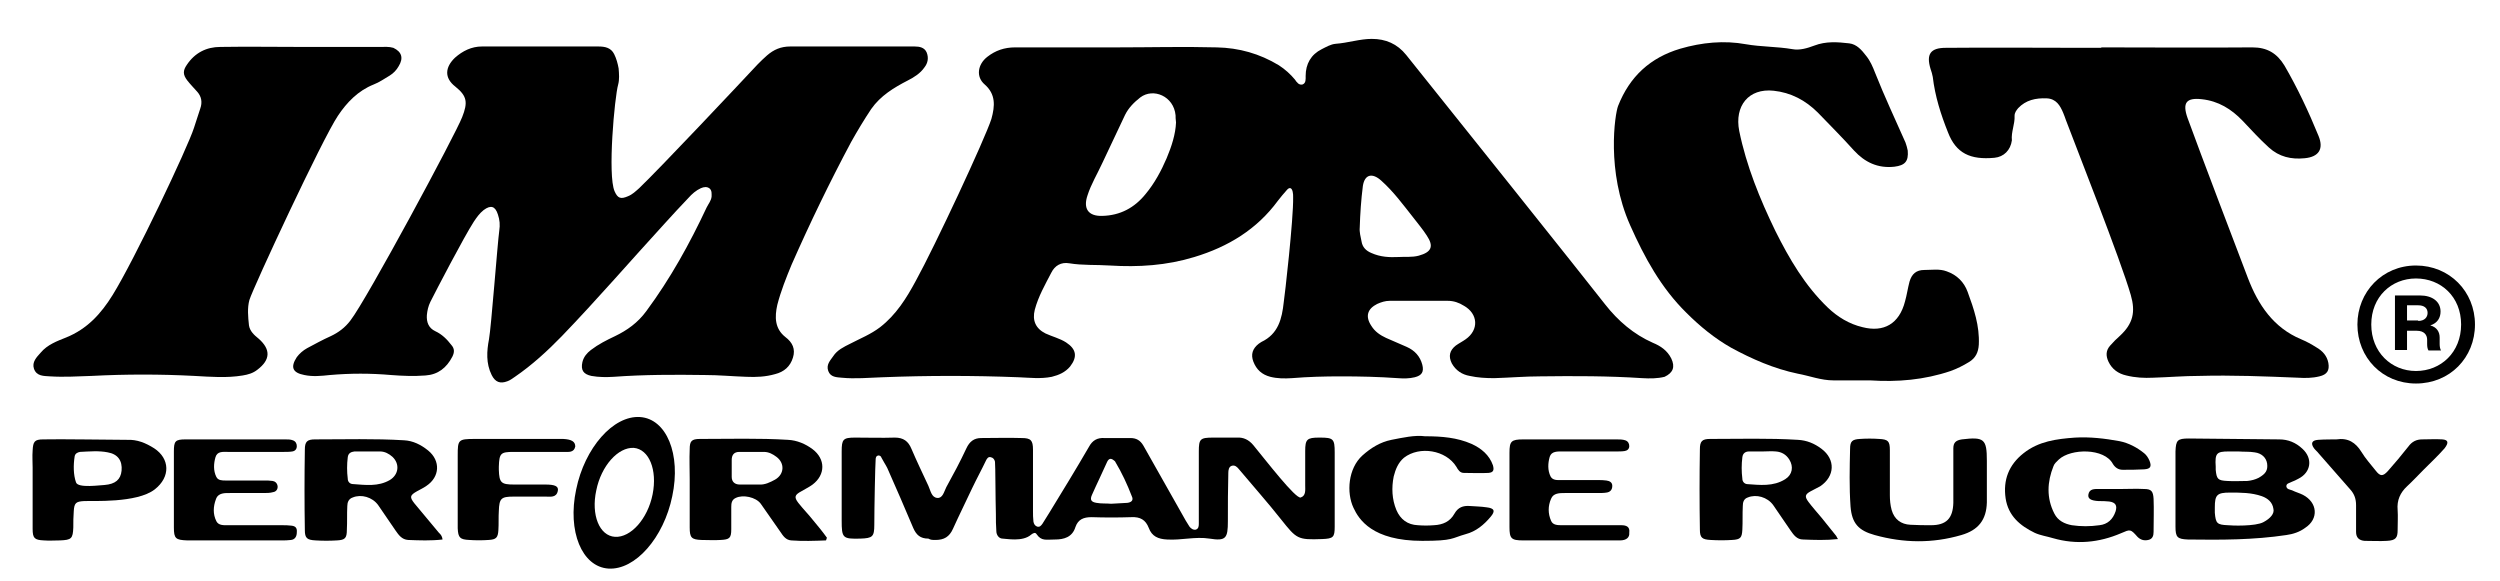
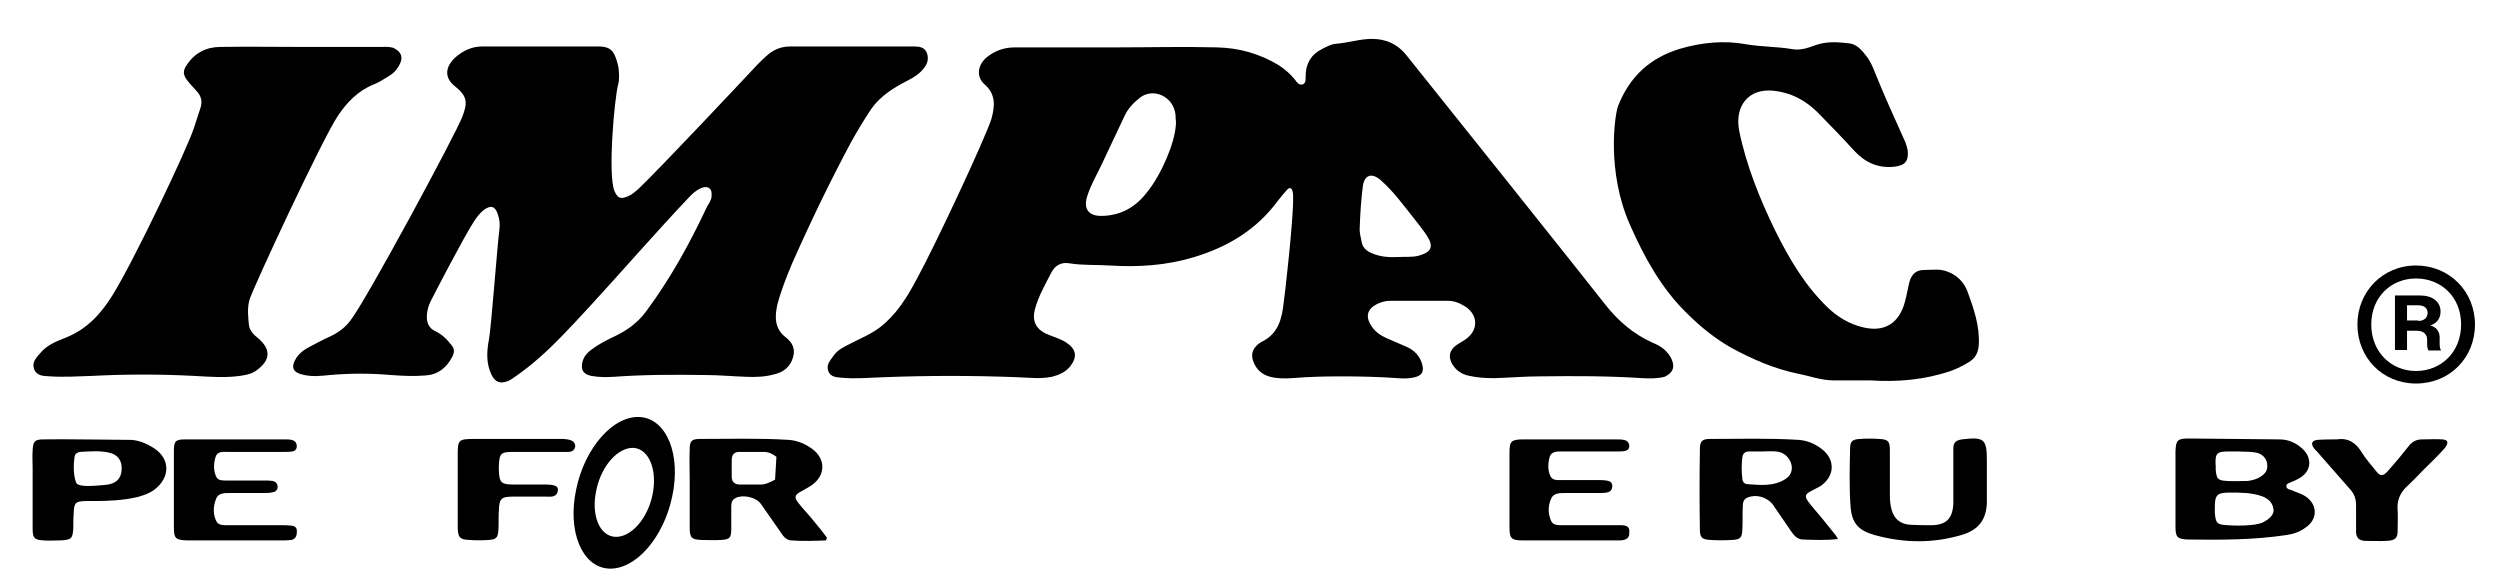
<svg xmlns="http://www.w3.org/2000/svg" xml:space="preserve" style="enable-background:new 0 0 559.3 130;" viewBox="0 0 559.3 130" y="0px" x="0px" id="Layer_1" version="1.1">
  <g>
-     <path d="M314.1,102.4c3.5-2.7,9.4-1.7,11.7,2c0.4,0.7,0.8,1.4,1.7,1.4c1.8,0,3.7,0.1,5.5,0c1.1-0.1,1.3-0.6,1-1.7 c-0.8-2.3-2.6-3.8-4.8-4.8c-3.2-1.4-6.6-1.7-10.4-1.7c-2.3-0.3-4.9,0.3-7.5,0.8c-2.5,0.5-4.6,1.8-6.5,3.5c-3.2,2.9-3.6,8.3-2,11.7 c1.2,2.6,4.2,7.4,15.4,7.4c7,0,6.5-0.6,9.7-1.5c2.3-0.6,4.1-2.1,5.6-3.9c1.1-1.3,0.8-1.9-0.9-2.1c-1.3-0.2-2.6-0.2-3.8-0.3 c-1.5-0.1-2.6,0.3-3.4,1.7c-1,1.8-2.6,2.5-4.6,2.6c-1.2,0.1-2.4,0.1-3.6,0c-2.3-0.1-3.9-1.3-4.8-3.4c-1-2.4-1.1-5-0.6-7.5 C312.2,105,312.8,103.5,314.1,102.4z" />
    <path d="M167,84.3c2.2,0.1,4.3,0,6.4-0.6c2-0.5,3.4-1.7,4-3.7c0.6-1.9-0.1-3.4-1.7-4.6c-2.4-1.9-2.4-4.5-1.8-7.2 c0.8-3.1,2-6.1,3.2-9c4.1-9.3,8.5-18.4,13.3-27.4c1.4-2.5,2.9-5,4.5-7.4c2.1-3,5.1-4.8,8.2-6.4c1.4-0.7,2.8-1.6,3.7-2.9 c0.8-1,1-2.2,0.5-3.4c-0.5-1.1-1.6-1.3-2.7-1.3c-0.4,0-0.8,0-1.2,0c-8.9,0-17.8,0-26.6,0c-2.1,0-3.7,0.7-5.2,2 c-0.7,0.6-1.4,1.3-2.1,2c-4.2,4.5-21.7,23.1-26.5,27.7c-0.8,0.7-1.5,1.4-2.5,1.8c-1.6,0.7-2.3,0.5-3-1.1c-1.6-3.6,0-21.1,0.8-23.9 c0.3-1.1,0.2-2.4,0.1-3.6c-0.2-1.1-0.5-2.2-1-3.2c-0.7-1.4-2-1.7-3.5-1.7c-4.3,0-8.6,0-12.9,0c0,0,0,0,0,0c-4.4,0-8.8,0-13.2,0 c-2.3,0-4.3,1-6,2.5c-2.2,2.1-2.5,4.5,0.1,6.5c2.6,2.1,2.8,3.5,1.5,6.8c-1.4,3.7-21.4,40.9-25,45.5c-1.2,1.6-2.7,2.7-4.4,3.5 c-1.8,0.8-3.6,1.8-5.3,2.7c-0.9,0.5-1.7,1.2-2.3,2c-1.5,2.3-0.9,3.5,1.7,4c1.9,0.4,3.8,0.2,5.7,0c4.6-0.4,9.1-0.4,13.7,0 c2.6,0.2,5.1,0.3,7.7,0.1c2.8-0.2,4.7-1.7,6-4.2c0.5-1,0.5-1.8-0.2-2.6c-1-1.3-2.1-2.4-3.6-3.1c-1.5-0.7-2-2-1.9-3.6 c0.1-1,0.3-2,0.8-3c1.2-2.4,7.5-14.5,9.7-17.9c0.6-0.9,1.3-1.9,2.2-2.6c1.6-1.2,2.6-0.9,3.2,1c0.4,1.2,0.5,2.3,0.3,3.6 c-0.4,2.9-1.8,21.6-2.3,24.3c-0.5,2.6-0.7,5.4,0.6,8c0.8,1.6,1.9,2,3.5,1.4c0.6-0.2,1.1-0.6,1.7-1c3.8-2.6,7.3-5.8,10.5-9.1 c7.9-8.2,15.4-16.9,23.1-25.3c1.7-1.9,3.5-3.8,5.2-5.6c0.8-0.9,1.7-1.7,2.8-2.2c0.7-0.3,1.4-0.4,2,0.1c0.5,0.5,0.4,1.2,0.4,1.8 c-0.1,0.9-0.7,1.6-1.1,2.4c-3.8,8.1-8.1,15.9-13.5,23.2c-1.9,2.6-4.3,4.3-7,5.6c-1.9,0.9-3.7,1.8-5.4,3.1c-0.9,0.7-1.6,1.5-1.9,2.7 c-0.4,1.8,0.2,2.7,2,3.1c1.7,0.3,3.3,0.3,5,0.2c6.8-0.5,13.6-0.5,20.4-0.4C160.8,83.9,163.9,84.2,167,84.3z" />
    <path d="M362.7,117.5c-1,0-2.1,0-3.1,0c-3.4,0-6.7,0-10.1,0c-1,0-2.1,0-2.5-1c-0.7-1.6-0.7-3.3,0-4.9c0.5-1.3,1.9-1.3,3.1-1.3 c2.5,0,5,0,7.4,0c0.6,0,1.3,0,1.9-0.1c0.8-0.1,1.3-0.6,1.3-1.5c0-0.8-0.6-1.1-1.3-1.2c-0.6-0.1-1.3-0.1-1.9-0.1c-2.7,0-5.4,0-8.2,0 c-0.9,0-1.9,0.1-2.4-0.8c-0.7-1.4-0.6-3-0.2-4.4c0.4-1.3,1.8-1.2,2.9-1.2c4,0,8,0,12,0c0.6,0,1.3,0,1.9-0.1c0.6-0.1,1-0.5,1-1.1 c0-0.6-0.3-1.1-0.9-1.3c-0.6-0.2-1.3-0.2-1.9-0.2c-7,0-13.9,0-20.9,0c-2.7,0-3.1,0.4-3.1,3c0,5.5,0,11,0,16.6c0,2.6,0.4,3,3.1,3 c3.4,0,6.9,0,10.3,0c0,0,0,0,0,0c3.8,0,7.5,0,11.3,0c1.5,0,2.2-0.7,2.1-1.7C364.7,117.8,363.8,117.5,362.7,117.5z" />
    <path d="M65.2,117.6c-0.7-0.1-1.4-0.1-2.2-0.1c-4,0-8,0-12,0c-0.9,0-2.1,0.1-2.6-0.9c-0.8-1.6-0.7-3.3-0.1-4.9 c0.5-1.5,2-1.4,3.3-1.4c2.5,0,5,0,7.4,0c0.7,0,1.4,0,2.1-0.2c0.7-0.1,1.1-0.7,1-1.4c-0.1-0.6-0.5-1-1.1-1.1 c-0.6-0.1-1.3-0.1-1.9-0.1c-2.9,0-5.8,0-8.6,0c-0.8,0-1.7,0-2.1-0.8c-0.7-1.4-0.6-3-0.2-4.4c0.4-1.4,1.7-1.2,2.8-1.2 c4.2,0,8.3,0,12.5,0c0.6,0,1.3,0,1.9-0.1c0.6-0.1,1-0.5,1-1.2c0-0.6-0.3-1.1-0.9-1.3c-0.5-0.2-1.1-0.2-1.7-0.2 c-7.4,0-14.9,0-22.3,0c-2.3,0-2.6,0.4-2.6,2.7c0,5.7,0,11.4,0,17c0,2.5,0.4,2.8,3,2.9c3.6,0,7.2,0,10.8,0c3.4,0,6.9,0,10.3,0 c0.7,0,1.4,0,2.1-0.1c0.9-0.1,1.3-0.8,1.3-1.7C66.5,118.1,66.1,117.7,65.2,117.6z" />
    <path d="M11.2,84.2c3.1,0.2,6.2,0,9.3-0.1c7.7-0.4,15.3-0.4,23,0c3.6,0.2,7.2,0.5,10.8-0.1c1.2-0.2,2.3-0.5,3.3-1.3 c2.9-2.2,3-4.5,0.3-6.9c-1-0.8-2-1.7-2.2-3c-0.2-1.9-0.4-3.9,0.1-5.7c0.9-2.9,16.3-36,19.8-41.2c2-3,4.5-5.6,8-7 c1.3-0.5,2.4-1.3,3.6-2c0.8-0.5,1.5-1.2,2-2.1c1.1-1.8,0.7-3.2-1.2-4.1C87,10.4,86,10.5,85,10.5c-5.8,0-11.7,0-17.5,0c0,0,0,0,0,0 c-6.1,0-12.2-0.1-18.2,0c-3.1,0-5.7,1.3-7.5,4c-0.9,1.3-0.9,2.2,0.1,3.5c0.7,0.9,1.5,1.7,2.2,2.5c1,1.1,1.2,2.4,0.7,3.8 c-0.5,1.4-0.9,2.9-1.4,4.3c-1.4,4.4-13.3,29.5-18.2,37.4c-2.6,4.2-5.7,7.6-10.4,9.5c-2,0.8-4.2,1.6-5.7,3.4c-0.9,1-2,2.1-1.5,3.6 C8.2,84.2,9.8,84.1,11.2,84.2z" />
    <path d="M126,98.2c-3.5,0-7,0-10.5,0c0,0,0,0,0,0c-3.1,0-6.2,0-9.3,0c-3.7,0-3.8,0.2-3.8,3.7c0,3,0,5.9,0,8.9c0,2.5,0,5,0,7.4 c0.1,2.1,0.5,2.5,2.6,2.6c1.4,0.1,2.9,0.1,4.3,0c1.7-0.1,2.1-0.5,2.2-2.2c0.1-1.4,0-2.9,0.1-4.3c0.1-2.8,0.5-3.2,3.3-3.2 c2.4,0,4.8,0,7.2,0c1,0,2.4,0.3,2.7-1.3c0.2-1-0.6-1.4-2.8-1.4c-0.3,0-0.6,0-1,0c-2,0-4,0-6,0c-2.9,0-3.3-0.4-3.4-3.3 c0-0.2,0-0.5,0-0.7c0.1-3,0.4-3.3,3.3-3.3c3.8,0,7.5,0,11.3,0c1,0,2.2,0.2,2.5-1.2C128.7,98.8,127.9,98.3,126,98.2z" />
    <path d="M546.4,98.3c-1.5-0.1-3,0-4.5,0c-1.3,0-2.3,0.5-3.1,1.6c-1.5,1.9-3,3.7-4.6,5.5c-1.1,1.2-1.7,1.2-2.7-0.1 c-1.1-1.4-2.3-2.7-3.2-4.2c-1.3-2.1-3-3.2-5.6-2.8c-0.3,0-3,0-4.1,0.1c-1.4,0.1-1.7,0.8-0.9,1.9c0.3,0.4,0.7,0.7,1,1.1 c2.4,2.7,4.7,5.4,7.1,8.1c0.9,1,1.3,2.1,1.3,3.5c0,2,0,4,0,6c0,1.3,0.7,1.9,1.9,2c1.7,0,3.4,0.1,5,0c2-0.1,2.4-0.7,2.4-2.4 c0-1.7,0.1-3,0-4.5c-0.2-2.2,0.6-3.9,2.1-5.3c1.3-1.2,2.5-2.5,3.7-3.7c1.6-1.6,3.2-3.1,4.7-4.8C547.9,99,547.7,98.4,546.4,98.3z" />
    <path d="M402.2,83.6c2.7,0.5,5.2,1.5,8,1.5c2.7,0,5.4,0,8.2,0c6.1,0.4,12.1-0.1,18-2.1c1.4-0.5,2.8-1.2,4.1-2 c1.5-0.9,2.1-2.2,2.2-3.9c0.2-4.2-1.1-8-2.5-11.8c-0.8-2.2-2.4-3.8-4.7-4.6c-1.6-0.6-3.3-0.3-5-0.3c-1.8,0-2.8,0.9-3.3,2.6 c-0.4,1.5-0.6,3-1,4.4c-1.3,5.1-4.8,7-9.5,5.8c-3-0.7-5.6-2.3-7.8-4.4c-5.1-4.9-8.6-10.9-11.7-17.1c-3.5-7.2-6.5-14.6-8.1-22.4 c-1.1-5.6,2.1-9.6,7.7-9c3.8,0.4,7.1,2.1,9.9,4.9c2.7,2.8,5.5,5.6,8.1,8.5c2.4,2.6,5.3,4,9,3.6c2.4-0.3,3.2-1.2,3-3.6 c-0.1-0.6-0.3-1.2-0.5-1.8c-2.3-5.2-4.7-10.3-6.8-15.6c-0.5-1.3-1.1-2.7-2-3.8c-1-1.3-2.1-2.6-3.8-2.8c-2.6-0.3-5.2-0.5-7.8,0.5 c-1.6,0.6-3.3,1.1-4.9,0.8c-3.5-0.6-7-0.5-10.4-1.1c-4.9-0.9-9.9-0.4-14.7,1c-6.7,2-11.3,6.2-13.9,12.8c-0.7,1.8-2.7,14.6,2.7,26.7 c3.2,7.2,6.9,14,12.6,19.6c3,3,6.3,5.7,10,7.8C391.9,80.3,396.9,82.5,402.2,83.6z" />
-     <path d="M479.7,109.4c-1.8-0.1-3.5,0-5.3,0c0,0,0,0,0,0c-1.6,0-3.2,0-4.8,0c-1,0-2.2-0.1-2.4,1.3c-0.1,0.9,0.6,1.3,2.3,1.4 c0.8,0,1.6,0,2.4,0.1c1.4,0.2,1.8,0.9,1.4,2.2c-0.6,1.8-1.8,2.9-3.6,3.1c-2.1,0.3-4.2,0.3-6.2,0c-1.6-0.3-3.1-1-3.9-2.6 c-1.8-3.5-1.6-7.1-0.2-10.6c0.2-0.6,0.7-1,1.2-1.5c2.7-2.5,10.2-2.6,12.1,1c0.5,0.8,1.2,1.3,2.2,1.3c1.6,0,3.2,0,4.8-0.1 c1.4-0.1,1.7-0.6,1.2-1.9c-0.3-0.7-0.7-1.3-1.2-1.7c-1.6-1.3-3.5-2.3-5.5-2.7c-3.3-0.6-6.6-1-10-0.8c-4.1,0.3-8.1,0.8-11.5,3.5 c-3.3,2.6-4.6,6-4,10.1c0.6,3.9,3.2,6.1,6.5,7.7c1.3,0.6,2.8,0.8,4.1,1.2c5.2,1.5,10.3,1,15.2-1.1c2.1-0.9,2.1-1,3.7,0.8 c0.7,0.7,1.5,0.9,2.4,0.7c1-0.2,1.2-1,1.2-1.8c0-2.5,0.1-5,0-7.4C481.7,109.9,481.3,109.4,479.7,109.4z" />
    <path d="M444.5,103.1c0-4.9-0.6-5.4-5.6-4.8c-1.3,0.2-1.9,0.7-1.9,2c0,1.4,0,2.9,0,4.3c0,2.6,0,5.3,0,7.9c-0.1,3.5-1.6,5-5,5 c-1.5,0-3,0-4.6-0.1c-2.1-0.1-3.6-1.2-4.2-3.3c-0.3-1.1-0.4-2.2-0.4-3.3c0-3.4,0-6.7,0-10.1c0-2-0.4-2.4-2.4-2.5 c-1.4-0.1-2.9-0.1-4.3,0c-1.7,0.1-2.2,0.5-2.2,2.2c-0.1,4.3-0.2,8.6,0.1,12.9c0.3,3.8,1.8,5.4,5.4,6.4c6.5,1.8,12.9,1.9,19.4,0 c3.8-1.1,5.6-3.4,5.7-7.3c0-1.8,0-3.5,0-5.3c0,0,0,0,0,0C444.5,105.8,444.5,104.4,444.5,103.1z" />
-     <path d="M450.7,25.9c0-0.7,0.4-1.2,0.8-1.7c1.7-1.8,3.9-2.3,6.4-2.2c2.1,0.1,3,1.6,3.7,3.3c0.2,0.5,0.4,1,0.6,1.6 c2.1,5.6,12.3,31.4,14.5,39.1c1.1,3.8,0.5,6.4-2.4,9.1c-0.8,0.7-1.5,1.4-2.2,2.2c-1,1.1-1,2.3-0.4,3.6c0.8,1.7,2.2,2.7,4,3.1 c2,0.5,4,0.6,6,0.5c3.4-0.1,6.9-0.4,10.3-0.4c7.4-0.2,14.7,0.1,22.1,0.4c1.6,0.1,3.2,0.1,4.8-0.3c1.7-0.4,2.3-1.3,2-3 c-0.3-1.6-1.3-2.7-2.7-3.5c-1.1-0.7-2.2-1.3-3.4-1.8c-6.2-2.6-9.6-7.7-11.9-13.7c-1.8-4.7-10.9-28.6-13.5-35.8 c-1.2-3.4-0.3-4.6,3.2-4.2c3.7,0.4,6.6,2.2,9.1,4.8c1.9,2,3.8,4.1,5.9,6c2.3,2.1,5,2.7,8,2.4c3.2-0.3,4.3-2.1,3.1-5 c-2.2-5.4-4.7-10.7-7.6-15.7c-1.7-2.8-3.9-4.1-7.2-4.1c-11.3,0.1-22.6,0-33.8,0c0,0,0,0,0,0.1c-1.1,0-2.2,0-3.4,0 c-10.5,0-21-0.1-31.4,0c-3.4,0-4.4,1.4-3.4,4.7c0.2,0.6,0.4,1.2,0.5,1.8c0.5,4.3,1.8,8.4,3.4,12.4c1.8,4.7,5,6.2,10.4,5.7 c2.1-0.2,3.6-1.7,3.9-3.9C449.9,29.5,450.8,27.8,450.7,25.9z" />
  </g>
  <g>
    <g>
      <path d="M373.9,80.2c-0.9-1.8-2.4-2.8-4.1-3.5c-4.3-1.9-7.8-4.9-10.7-8.6c-3-3.9-38.7-48.6-44.5-55.8c-2-2.5-4.6-3.6-7.7-3.6 c-2.7,0-5.3,0.9-8.1,1.1c-1.1,0.1-2.1,0.7-3.1,1.2c-2.4,1.2-3.6,3.3-3.6,6c0,0.7,0.1,1.6-0.7,1.9c-0.8,0.2-1.3-0.5-1.7-1.1 c-1-1.2-2.2-2.3-3.6-3.2c-4.3-2.6-8.9-3.9-13.9-4c-7.4-0.2-14.9,0-22.3,0c0,0,0,0,0,0c-7.6,0-15.2,0-22.8,0 c-2.4,0-4.4,0.7-6.2,2.1c-2.2,1.7-2.6,4.5-0.6,6.2c2.5,2.2,2.3,4.8,1.5,7.7c-1.4,4.4-12.7,28.6-16.9,36.2c-2.1,3.9-4.4,7.6-8,10.4 c-2.1,1.6-4.4,2.5-6.7,3.7c-1.4,0.7-2.9,1.4-3.8,2.8c-0.7,1-1.6,1.9-1.1,3.3c0.5,1.4,1.9,1.4,3,1.5c3,0.3,6.1,0,9.1-0.1 c10.2-0.4,20.3-0.4,30.5,0c2.5,0.1,4.9,0.4,7.4-0.1c1.6-0.4,3-1,4.1-2.3c1.7-2.2,1.4-3.9-0.9-5.4c-1.4-0.9-3.1-1.3-4.6-2 c-2.2-1.1-3-2.9-2.4-5.3c0.8-3,2.3-5.6,3.7-8.3c0.8-1.6,2.2-2.4,4-2.1c3,0.5,6.1,0.3,9.1,0.5c6.4,0.4,12.7,0,18.9-1.9 c7.6-2.3,14-6.2,18.7-12.6c0.6-0.8,1.3-1.6,2-2.4c0.6-0.7,1.1-0.5,1.3,0.4c0.1,0.4,0.1,0.8,0.1,1.2c0.1,4.9-1.9,22.3-2.1,23.5 c-0.4,3.7-1.2,7.1-5,8.9c-0.2,0.1-0.4,0.3-0.6,0.4c-1.4,1.1-1.8,2.4-1.2,4c0.7,1.8,1.9,2.9,3.8,3.4c1.6,0.4,3.2,0.4,4.8,0.3 c3.7-0.3,7.3-0.4,11-0.4c4.2,0,8.5,0.1,12.7,0.4c1.3,0.1,2.6,0.1,3.8-0.2c1.6-0.4,2.1-1.2,1.7-2.8c-0.5-1.9-1.7-3.2-3.5-4 c-1.5-0.7-3.1-1.3-4.6-2c-1.3-0.6-2.5-1.4-3.3-2.7c-1.4-2.1-0.9-3.8,1.3-4.9c0.9-0.4,1.8-0.7,2.8-0.7c4.3,0,8.6,0,13,0 c1.3,0,2.5,0.4,3.6,1.1c3.2,1.8,3.4,5.4,0.4,7.5c-0.7,0.5-1.5,0.9-2.2,1.4c-1.4,1.1-1.7,2.4-0.9,4c0.9,1.6,2.3,2.5,4,2.8 c1.8,0.4,3.6,0.5,5.5,0.5c3.4-0.1,6.9-0.4,10.3-0.4c7.6-0.1,15.2-0.1,22.8,0.4c1.7,0.1,3.4,0.1,5-0.3 C374.3,83.4,374.8,82.1,373.9,80.2z M261,35.4c-1.2,2.8-2.7,5.6-4.7,8c-2.5,3.1-5.7,4.8-9.7,4.9c-3.2,0.1-4.3-1.7-3.3-4.6 c0.8-2.5,2.2-4.8,3.3-7.2c1.7-3.6,3.4-7.2,5.1-10.8c0.8-1.6,2-2.8,3.4-3.9c2.9-2.2,7.5-0.3,7.9,4c0,0.4,0,0.8,0.1,1.6 C263,30,262.1,32.8,261,35.4z M317.4,57.2c-1.5,0.4-3,0.2-4.5,0.3c-2.1,0.1-4.1,0-6.1-0.9c-1.2-0.5-2-1.3-2.2-2.6 c-0.2-1-0.5-2.1-0.4-3.1c0.1-3.1,0.3-6.2,0.7-9.3c0.4-2.6,2.1-3,4.1-1.2c2.8,2.5,4.9,5.4,7.2,8.3c1,1.3,2.1,2.6,3,4 C320.8,55.1,320.3,56.4,317.4,57.2z" />
    </g>
    <g>
-       <path d="M209.3,120.8c1.9,0,3.1-0.7,3.9-2.5c1.4-3.1,2.9-6.1,4.3-9.1c1-2.1,2.1-4.1,3.1-6.2c0.2-0.4,0.5-0.9,1.1-0.7 c0.5,0.1,0.8,0.5,0.9,1c0.1,0.7,0.1,8.5,0.2,11.7c0,1.3,0,2.6,0.1,3.8c0,0.9,0.6,1.7,1.4,1.7c0.8,0,4.5,0.8,6.4-0.9 c0.4-0.3,0.9-0.6,1.2-0.1c1.1,1.6,2.1,1.2,4.1,1.2c2,0,3.9-0.5,4.6-2.8c0.6-1.7,1.8-2.2,3.6-2.2c3,0.1,5.9,0.1,8.9,0 c2-0.1,3.2,0.6,3.9,2.4c0.7,1.9,2.1,2.5,4.1,2.6c3.2,0.2,6.3-0.7,9.5-0.2c3.7,0.6,4.1-0.1,4.1-3.9c0-3.6,0-7.2,0.1-10.8 c0-0.6,0.1-1.4,0.8-1.6c0.7-0.2,1.2,0.3,1.6,0.8c3.1,3.7,6.4,7.4,9.4,11.2c3.5,4.4,3.7,4.6,9.2,4.4c2.5-0.1,2.8-0.4,2.8-2.8 c0-2.8,0-5.6,0-8.4c0-2.7,0-5.4,0-8.2c0-3-0.3-3.3-3.3-3.3c-0.1,0-0.2,0-0.2,0c-2.7,0-3.1,0.4-3.1,3c0,2.6,0,5.1,0,7.7 c0,1,0.2,2.3-1,2.7c-1.1,0.4-7.8-8.3-10.6-11.7c-1-1.2-2.2-1.8-3.7-1.7c-1.8,0-3.5,0-5.3,0c-2.9,0-3.2,0.3-3.2,3.1 c0,4.2,0,8.5,0,12.7c0,1.1,0,2.2,0,3.4c0,0.5,0,1.2-0.7,1.4c-0.6,0.1-1.1-0.3-1.4-0.7c-0.6-0.9-1.1-1.8-1.6-2.7 c-2.9-5.1-5.8-10.3-8.7-15.4c-0.7-1.2-1.6-1.7-2.9-1.7c-1.9,0-3.8,0-5.8,0c-1.6-0.1-2.7,0.5-3.5,2c-2.9,5-5.9,9.9-8.9,14.8 c-0.5,0.8-1,1.6-1.5,2.4c-0.3,0.4-0.6,0.8-1.2,0.6c-0.5-0.2-0.7-0.6-0.8-1.1c-0.1-0.8-0.1-1.6-0.1-2.4c0-4.6,0-9.1,0-13.7 c0-2.1-0.5-2.6-2.5-2.6c-3-0.1-6.1,0-9.1,0c-1.6,0-2.6,0.8-3.3,2.3c-1.4,3-2.9,5.8-4.5,8.7c-0.5,1-0.8,2.5-2,2.4 c-1.3-0.1-1.5-1.6-2-2.7c-1.3-2.8-2.6-5.5-3.8-8.3c-0.7-1.7-1.8-2.5-3.7-2.5c-3,0.1-5.9,0-8.9,0c-2.7,0-3,0.4-3,3.1 c0,5.1,0,10.2,0,15.4c0,4,0.2,4.2,4.2,4.1c2.7-0.1,3.1-0.4,3.1-3.1c0-3.8,0.2-13.5,0.3-14.6c0-0.4,0.1-0.8,0.6-0.9 c0.4,0,0.6,0.2,0.7,0.5c0.4,0.8,0.9,1.5,1.3,2.3c2,4.5,3.9,8.9,5.8,13.4c0.7,1.6,1.6,2.4,3.4,2.4 C208.2,120.8,208.6,120.8,209.3,120.8z M252.2,112.5c-1.2,0.1-2.4,0.1-3.6,0.2c-1.1-0.1-2.2,0-3.3-0.2c-1.2-0.2-1.5-0.7-1-1.8 c1.1-2.5,2.3-4.9,3.4-7.4c0.4-0.8,0.9-0.8,1.5-0.3c0.1,0.1,0.3,0.2,0.3,0.3c1.5,2.5,2.7,5.1,3.7,7.7 C253.7,112,253,112.4,252.2,112.5z" />
-     </g>
+       </g>
    <g>
      <path d="M515.2,110.7c-0.8-0.4-1.6-0.6-2.4-1c-0.5-0.2-1.2-0.2-1.3-0.9c0-0.7,0.7-0.7,1.2-1c0.5-0.2,1-0.4,1.5-0.7 c2.8-1.4,3.3-4.5,0.9-6.7c-1.5-1.4-3.2-2.1-5.2-2.1c-3.4,0-16.8-0.2-20.2-0.2c-2.6,0-2.9,0.4-3,2.9c0,5.6,0,11.2,0,16.8 c0,2.4,0.4,2.8,2.8,2.9c7.4,0.1,14.7,0.1,22-1c1.5-0.2,3-0.7,4.2-1.6C518.8,116.1,518.5,112.4,515.2,110.7z M498.6,101 c0.7,0,1.4,0,2.2,0c0,0,0,0,0,0c1.2,0.1,2.4,0,3.6,0.2c1.6,0.2,2.6,1.2,2.8,2.5c0.2,1.5-0.3,2.3-1.9,3.2c-0.8,0.4-1.6,0.6-2.5,0.7 c-1.5,0-3,0.1-4.5,0c-2.1-0.1-2.4-0.4-2.6-2.5c0-0.2,0-0.5,0-0.7C495.5,101.4,495.9,101,498.6,101z M506.4,116.8 c-1.8,1-7.2,0.8-8,0.7c-2.4-0.1-2.7-0.4-2.9-2.8c0-0.4,0-0.8,0-1.2c0-2.8,0.5-3.3,3.4-3.3c2.4,0,4.8,0,7.1,0.8 c1.4,0.5,2.4,1.4,2.6,2.8C508.9,114.9,507.9,116,506.4,116.8z" />
    </g>
    <g>
-       <path d="M182,116.5c-1.1-1.4-2.3-2.6-3.4-4c-1-1.3-0.8-1.8,0.7-2.6c0.8-0.5,1.7-0.9,2.5-1.5c2.9-2.2,2.9-5.7,0-7.9 c-1.6-1.2-3.5-2-5.5-2.1c-6.5-0.4-13.1-0.2-19.7-0.2c-1.9,0-2.3,0.5-2.3,2.3c-0.1,2.2,0,4.5,0,6.7c0,3.6,0,7.2,0,10.8 c0,2.3,0.4,2.7,2.6,2.8c1.4,0,2.9,0.1,4.3,0c2-0.1,2.4-0.4,2.4-2.4c0-1.7,0-3.4,0-5c0-0.8,0.1-1.6,1-2c1.6-0.8,4.5-0.2,5.6,1.3 c1.5,2.1,2.9,4.2,4.4,6.3c0.6,0.9,1.2,1.8,2.4,1.9c2.6,0.2,5.2,0.1,7.8,0c0.1-0.2,0.1-0.4,0.2-0.6C184,118.9,183,117.7,182,116.5z M173.4,107.3c-1.1,0.6-2.3,1.2-3.6,1.1c-1.4,0-2.9,0-4.3,0c-1.1,0-1.8-0.6-1.8-1.7c0-1.3,0-2.6,0-3.8c0-1.1,0.5-1.8,1.7-1.8 c1,0,1.9,0,2.9,0c0,0,0,0,0,0c0.9,0,1.8,0,2.6,0c1.1,0,2,0.5,2.8,1.1C175.6,103.6,175.5,106.1,173.4,107.3z" />
+       <path d="M182,116.5c-1.1-1.4-2.3-2.6-3.4-4c-1-1.3-0.8-1.8,0.7-2.6c0.8-0.5,1.7-0.9,2.5-1.5c2.9-2.2,2.9-5.7,0-7.9 c-1.6-1.2-3.5-2-5.5-2.1c-6.5-0.4-13.1-0.2-19.7-0.2c-1.9,0-2.3,0.5-2.3,2.3c-0.1,2.2,0,4.5,0,6.7c0,3.6,0,7.2,0,10.8 c0,2.3,0.4,2.7,2.6,2.8c1.4,0,2.9,0.1,4.3,0c2-0.1,2.4-0.4,2.4-2.4c0-1.7,0-3.4,0-5c0-0.8,0.1-1.6,1-2c1.6-0.8,4.5-0.2,5.6,1.3 c1.5,2.1,2.9,4.2,4.4,6.3c0.6,0.9,1.2,1.8,2.4,1.9c2.6,0.2,5.2,0.1,7.8,0c0.1-0.2,0.1-0.4,0.2-0.6C184,118.9,183,117.7,182,116.5z M173.4,107.3c-1.1,0.6-2.3,1.2-3.6,1.1c-1.4,0-2.9,0-4.3,0c-1.1,0-1.8-0.6-1.8-1.7c0-1.3,0-2.6,0-3.8c0-1.1,0.5-1.8,1.7-1.8 c1,0,1.9,0,2.9,0c0,0,0,0,0,0c0.9,0,1.8,0,2.6,0c1.1,0,2,0.5,2.8,1.1z" />
    </g>
    <g>
-       <path d="M98.2,119.2c-1.8-2.2-3.7-4.4-5.5-6.6c-1.1-1.4-1-1.8,0.6-2.7c0.7-0.4,1.4-0.7,2.1-1.2c3-2,3.2-5.6,0.4-7.9 c-1.6-1.3-3.4-2.2-5.4-2.3c-6.6-0.4-13.3-0.2-19.9-0.2c-1.8,0-2.3,0.5-2.3,2.3c-0.1,6-0.1,12,0,18c0,1.8,0.5,2.2,2.4,2.3 c1.6,0.1,3.2,0.1,4.8,0c1.8-0.1,2.2-0.5,2.2-2.4c0.1-1.8,0-3.5,0.1-5.3c0-0.8,0.3-1.6,1.2-1.9c1.9-0.8,4.4-0.1,5.7,1.7 c1.3,1.9,2.6,3.8,3.9,5.7c0.7,1,1.4,2,2.8,2.1c2.5,0.1,5.1,0.2,7.7-0.1C98.9,119.8,98.5,119.5,98.2,119.2z M87.2,107.4 c-2.6,1.5-5.4,1.1-8.2,0.9c-0.7,0-1.2-0.5-1.2-1.2c-0.2-1.6-0.2-3.2,0-4.8c0.1-0.9,0.7-1.2,1.5-1.3c1,0,4.9,0,5.7,0 c1.1,0,2,0.5,2.8,1.2C89.5,103.8,89.2,106.2,87.2,107.4z" />
-     </g>
+       </g>
    <g>
      <path d="M410.8,119.9c-1.1-1.4-2.2-2.7-3.3-4.1c-1-1.2-2-2.3-2.9-3.5c-0.9-1.2-0.8-1.7,0.5-2.4c0.7-0.4,1.4-0.7,2.1-1.1 c3.3-2.2,3.5-6,0.3-8.4c-1.6-1.2-3.3-1.9-5.3-2c-6.5-0.4-13.1-0.2-19.6-0.2c-1.8,0-2.3,0.5-2.3,2.3c-0.1,6-0.1,12,0,18 c0,1.8,0.5,2.2,2.4,2.3c1.6,0.1,3.2,0.1,4.8,0c1.9-0.1,2.2-0.5,2.3-2.3c0.1-1.8,0-3.5,0.1-5.3c0-0.8,0.2-1.6,1.1-1.9 c1.9-0.8,4.4-0.1,5.7,1.7c1.3,1.9,2.6,3.8,3.9,5.7c0.7,1,1.4,2,2.8,2c2.5,0.1,5.1,0.2,7.8-0.1C410.9,120.2,410.9,120,410.8,119.9z M399.4,107.2c-2.7,1.7-5.7,1.3-8.6,1.1c-0.6-0.1-1-0.6-1-1.2c-0.2-1.6-0.2-3.2,0-4.8c0.1-0.9,0.7-1.3,1.5-1.3c1,0,2.1,0,3.1,0 c0,0,0,0,0,0c1,0,1.9-0.1,2.9,0c1.3,0.1,2.3,0.7,3,1.8C401.3,104.4,401,106.2,399.4,107.2z" />
    </g>
    <g>
      <path d="M34.5,100.3c-1.9-1.2-3.8-2-6.1-1.9c-3,0-15.4-0.2-18.7-0.1c-2,0-2.3,0.5-2.4,2.5c-0.1,1.3,0,2.6,0,3.8 c0,4.6,0,9.1,0,13.7c0,2.1,0.4,2.5,2.5,2.6c1.2,0.1,2.4,0,3.6,0c2.6-0.1,2.9-0.4,3-2.9c0-1.2,0-2.4,0.1-3.6 c0.1-1.9,0.5-2.2,2.3-2.3c1.8-0.1,11.8,0.5,15.8-2.6C38.2,106.7,38,102.6,34.5,100.3z M27.2,105.3c-0.2,2-1.4,3-3.8,3.2 c-0.8,0-6,0.8-6.4-0.6c-0.6-1.7-0.6-3.9-0.3-5.8c0.1-0.6,0.6-0.9,1.2-1c2.1-0.1,4.2-0.3,6.2,0.1C26.4,101.6,27.4,103.1,27.2,105.3 z" />
    </g>
  </g>
  <path d="M143.2,93.3c-6-0.4-12.4,6.9-14.3,16.2c-2,9.4,1.3,17.3,7.2,17.7c6,0.4,12.4-6.9,14.3-16.2 C152.4,101.6,149.1,93.7,143.2,93.3z M146,110.6c-1.1,5.5-4.9,9.7-8.4,9.5s-5.4-4.9-4.2-10.4c1.1-5.5,4.9-9.7,8.4-9.5 C145.2,100.5,147.1,105.1,146,110.6z" />
  <g>
    <path d="M527.4,72.6c0-7.3,5.6-13.2,13.1-13.2c7.5,0,13.2,5.8,13.2,13.2c0,7.4-5.6,13.2-13.2,13.2C533,85.8,527.4,80,527.4,72.6z M550.6,72.6c0-6.2-4.5-10.3-10.1-10.3c-5.5,0-10,4.1-10,10.3c0,6.2,4.5,10.4,10,10.4C546.1,83,550.6,78.8,550.6,72.6z M535.8,66.1 h5.6c2.8,0,4.6,1.4,4.6,3.6c0,1.4-0.7,2.6-2.3,3.1c1.5,0.4,2.1,1.5,2.1,2.7v1.5c0,0.5,0.1,1.1,0.3,1.4h-2.8 c-0.2-0.3-0.3-0.8-0.3-1.4v-1c0-1.1-0.7-2-2.3-2h-2.2v4.3h-2.7V66.1z M541,71.8c1.5,0,2.1-0.9,2.1-1.8c0-1.1-0.8-1.7-2.1-1.7h-2.5 v3.4H541z" />
  </g>
</svg>